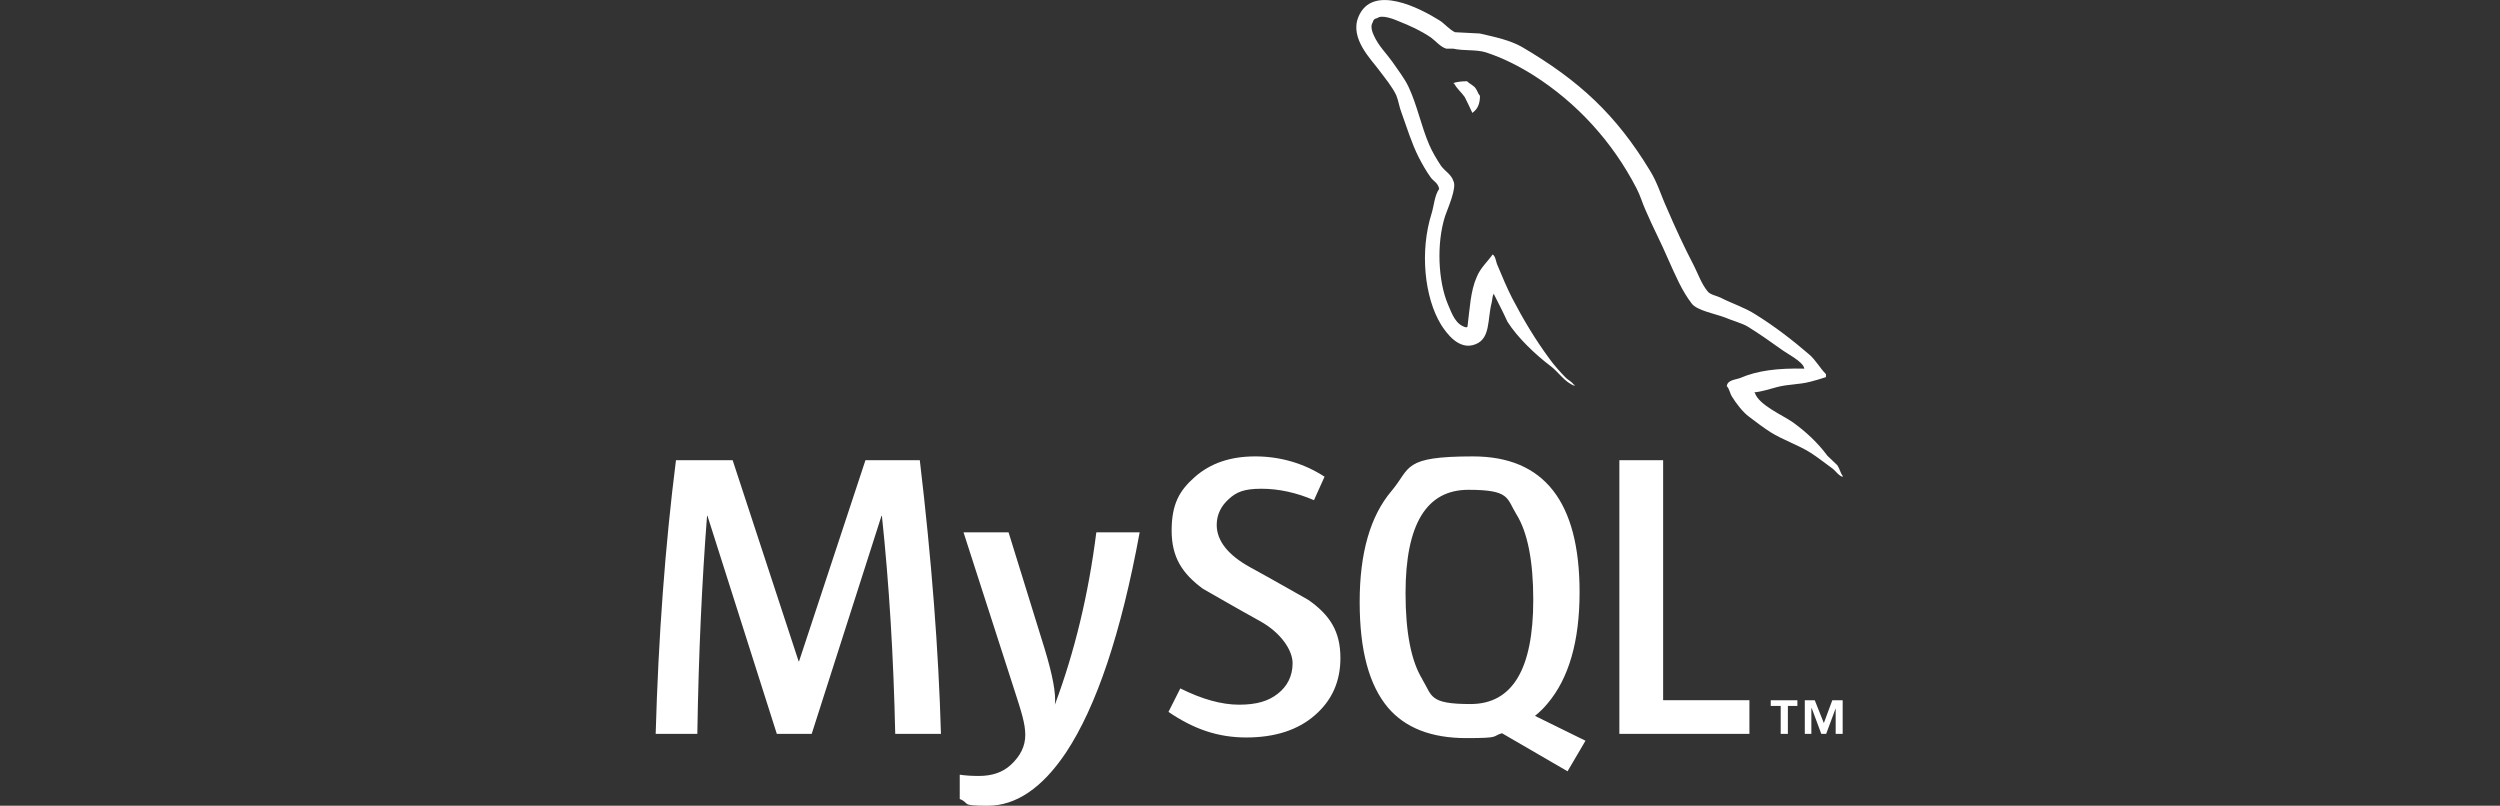
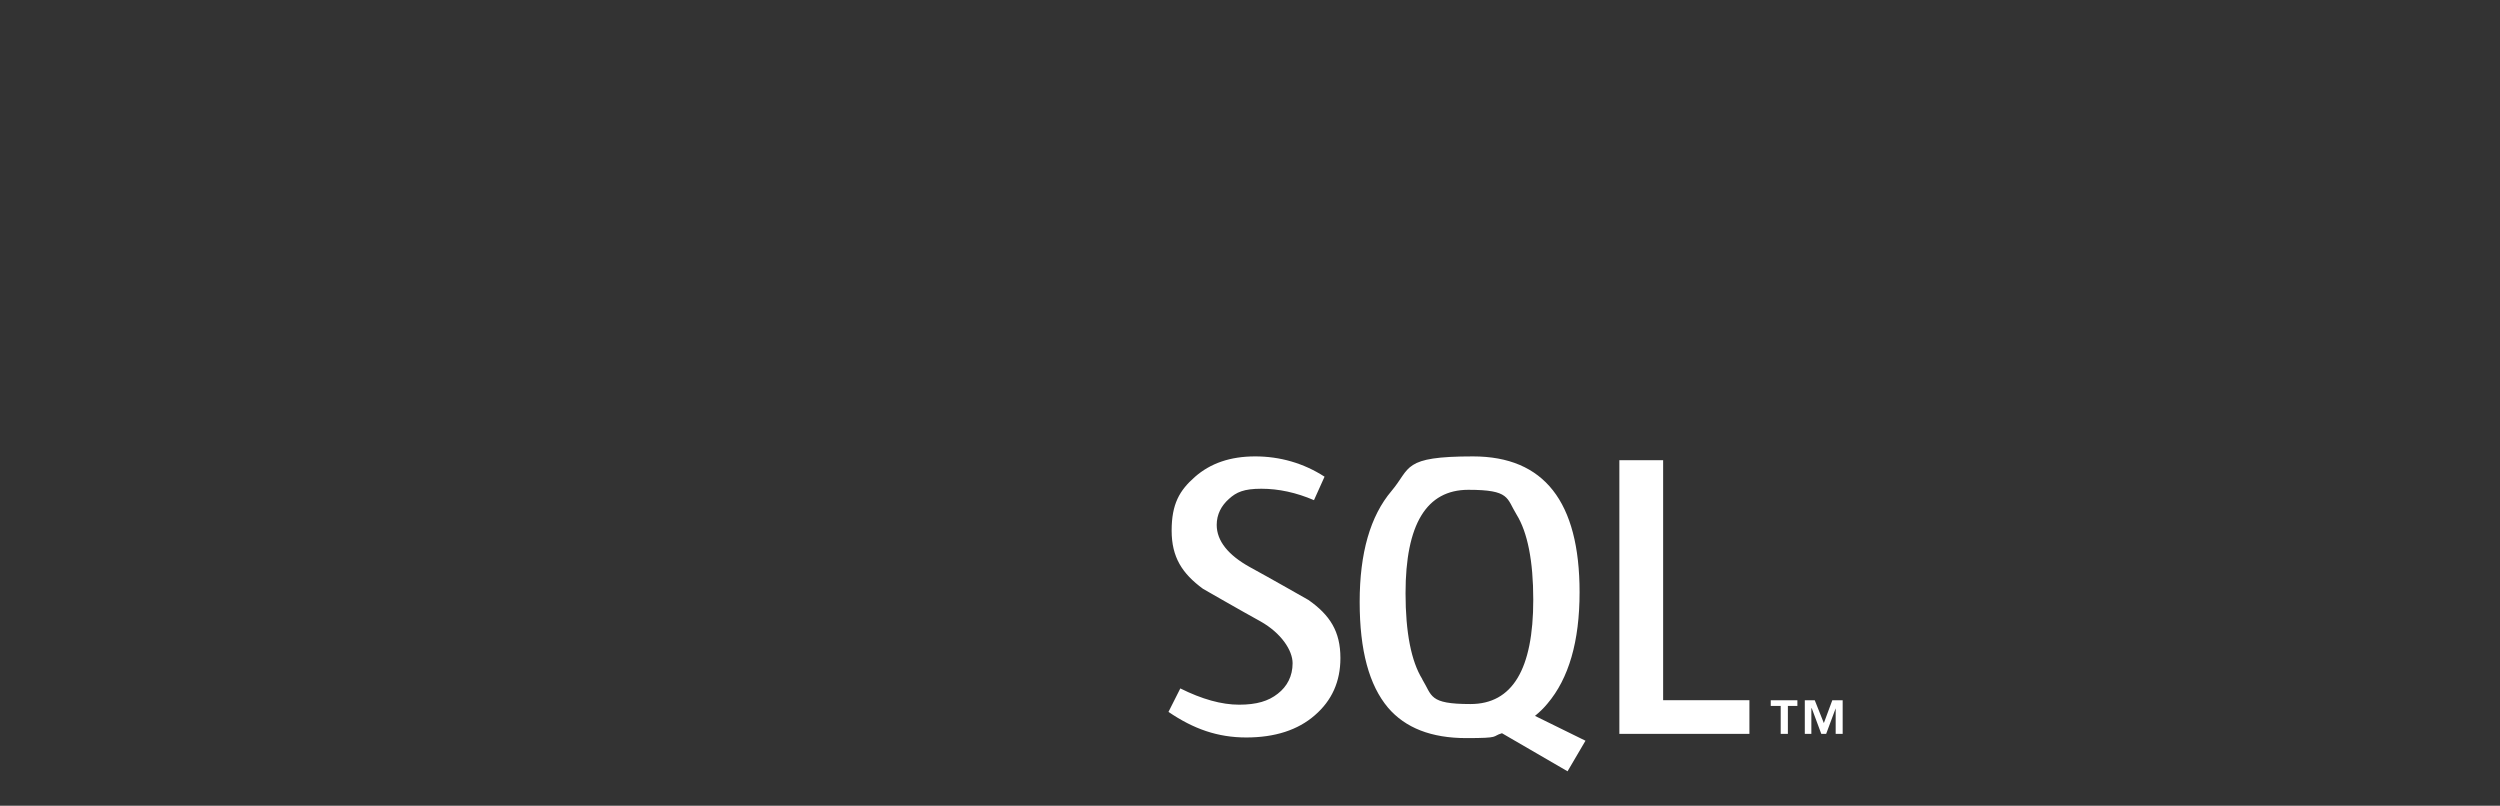
<svg xmlns="http://www.w3.org/2000/svg" id="Layer_2" viewBox="0 0 1082.82 349">
  <rect x="0" y="0" width="1082.82" height="349" fill="#333333" stroke="none" />
  <defs>
    <style>
      .cls-1 {
        fill: #fff;
      }
    </style>
  </defs>
  <g id="Layer_1">
-     <path class="cls-1" d="M407.63,317.86h-19.88c-.73-33.52-2.66-64.94-5.77-94.44h-.18l-30.23,94.44h-15.11l-30.04-94.44h-.18c-2.2,28.3-3.66,59.81-4.21,94.44h-18.04c1.19-42.13,4.12-81.61,8.79-118.53h24.55l28.58,87.11h.18l28.76-87.11h23.54c5.13,43.23,8.15,82.71,9.16,118.53M493.64,230.47c-8.06,43.88-18.78,75.66-31.97,95.54-10.26,15.3-21.62,22.99-33.89,22.99s-7.33-1.01-12.09-2.93v-10.53c2.38.37,5.13.55,8.24.55,5.77,0,10.35-1.56,13.83-4.76,4.21-3.85,6.32-8.15,6.32-13.01s-1.65-9.98-4.95-20.15l-21.8-67.6h19.51l15.66,50.56c3.48,11.45,4.95,19.51,4.4,24.09,8.52-22.81,14.56-47.72,17.95-74.65h18.78v-.09Z" />
    <path class="cls-1" d="M757.72,317.86h-56.33v-118.53h18.96v103.96h37.37v14.56h0ZM686.64,320.79l-21.8-10.72c1.92-1.56,3.76-3.3,5.4-5.31,9.25-10.9,13.92-26.93,13.92-48.27,0-39.2-15.39-58.81-46.16-58.81s-26.84,4.95-35.26,14.93c-9.25,10.9-13.83,26.93-13.83,48.09s4.12,36.09,12.27,45.8c7.51,8.79,18.78,13.19,33.89,13.19s10.81-.73,15.48-2.11l28.4,16.49,7.79-13.28h-.09ZM616.02,294.13c-4.76-7.69-7.24-20.15-7.24-37.19,0-29.86,9.07-44.79,27.2-44.79s16.49,3.57,20.88,10.72c4.76,7.69,7.24,20.06,7.24,36.91,0,30.14-9.07,45.16-27.2,45.16s-16.49-3.57-20.88-10.72M580.57,285.07c0,10.08-3.66,18.32-11.08,24.73-7.33,6.41-17.31,9.62-29.68,9.62s-22.81-3.66-33.71-11.08l5.13-10.17c9.34,4.67,17.86,7.05,25.46,7.05s12.73-1.56,16.76-4.76c4.03-3.11,6.41-7.6,6.41-13.19s-4.95-13.1-13.92-18.14c-8.34-4.58-24.91-14.11-24.91-14.11-8.98-6.6-13.56-13.65-13.56-25.19s3.39-17.4,10.08-23.27c6.78-5.95,15.39-8.88,26.11-8.88s20.98,2.93,30.04,8.79l-4.58,10.17c-7.69-3.3-15.3-4.95-22.81-4.95s-10.81,1.47-14.01,4.4c-3.3,2.93-5.31,6.69-5.31,11.27,0,6.96,5.04,13.1,14.29,18.23,8.43,4.58,25.46,14.29,25.46,14.29,9.25,6.5,13.83,13.56,13.83,25.1" />
-     <path class="cls-1" d="M781.53,159.67c-11.45-.27-20.33.82-27.75,4.03-2.11.82-5.59.82-5.86,3.57,1.19,1.19,1.28,3.02,2.29,4.58,1.74,2.84,4.67,6.69,7.42,8.7,3.02,2.29,6.05,4.58,9.16,6.6,5.59,3.48,11.91,5.5,17.31,8.88,3.21,2.02,6.32,4.58,9.43,6.78,1.56,1.1,2.56,3.02,4.58,3.76v-.46c-1.01-1.28-1.28-3.11-2.29-4.58l-4.31-4.12c-4.12-5.59-9.34-10.44-14.93-14.47-4.58-3.21-14.66-7.42-16.49-12.73l-.27-.27c3.11-.27,6.87-1.47,9.89-2.29,4.85-1.28,9.34-1.01,14.29-2.29,2.29-.55,4.58-1.28,6.87-2.02v-1.28c-2.56-2.56-4.4-6.05-7.14-8.43-7.33-6.32-15.3-12.46-23.63-17.59-4.4-2.84-10.17-4.67-14.93-7.14-1.74-.82-4.58-1.28-5.59-2.75-2.56-3.11-4.03-7.33-5.86-10.99-4.12-7.88-8.15-16.58-11.72-24.91-2.56-5.59-4.12-11.17-7.33-16.3-14.75-24.36-30.78-39.11-55.42-53.58-5.31-3.02-11.63-4.31-18.32-5.86l-10.72-.55c-2.29-1.01-4.58-3.76-6.6-5.04-8.15-5.13-29.22-16.3-35.26-1.56-3.85,9.34,5.68,18.5,9.07,23.17,2.47,3.3,5.59,7.05,7.33,10.72,1.01,2.47,1.28,5.04,2.29,7.6,2.29,6.32,4.4,13.28,7.42,19.24,1.56,3.02,3.3,6.14,5.31,8.88,1.19,1.56,3.11,2.29,3.57,4.85-2.02,2.84-2.2,7.14-3.3,10.72-5.13,16.21-3.11,36.27,4.12,48.09,2.29,3.57,7.79,11.45,15.02,8.43,6.41-2.56,5.04-10.72,6.87-17.86.46-1.74.18-2.84,1.01-4.03v.27c2.02,4.03,4.03,7.88,5.86,11.91,4.4,6.96,12.18,14.29,18.59,19.14,3.48,2.56,6.14,7.05,10.44,8.61v-.46h-.27c-.92-1.28-2.11-1.83-3.3-2.84-2.56-2.56-5.4-5.77-7.42-8.61-5.95-8.06-11.27-16.95-16.03-26.11-2.29-4.49-4.31-9.34-6.14-13.74-.92-1.74-.92-4.31-2.29-5.13-2.2,3.11-5.31,5.86-6.87,9.71-2.75,6.14-3.02,13.74-4.03,21.62l-.55.27c-4.58-1.1-6.14-5.86-7.88-9.89-4.31-10.17-5.04-26.47-1.28-38.29,1.01-3.02,5.31-12.46,3.57-15.3-.82-2.75-3.76-4.31-5.31-6.5-1.83-2.75-3.85-6.14-5.13-9.16-3.48-8.06-5.13-16.85-8.88-24.91-1.74-3.76-4.76-7.6-7.14-11.08-2.75-3.85-5.77-6.59-7.88-11.17-.73-1.56-1.74-4.12-.55-5.86.27-1.19.82-1.56,2.02-1.83,1.83-1.56,7.14.46,8.98,1.28,5.31,2.11,9.71,4.12,14.2,7.14,2.02,1.47,4.12,4.12,6.69,4.85h3.02c4.58,1.01,9.71.27,14.01,1.56,7.6,2.47,14.47,6.05,20.61,9.89,18.78,11.91,34.26,28.76,44.7,49,1.74,3.3,2.47,6.32,4.03,9.71,3.02,7.05,6.78,14.2,9.71,21.07,3.02,6.69,5.86,13.56,10.17,19.14,2.11,3.02,10.72,4.58,14.66,6.14,2.84,1.28,7.33,2.38,9.89,4.03,4.85,3.02,9.71,6.41,14.29,9.71,2.29,1.74,9.43,5.31,9.89,8.15M635.44,35.19c-2.02,0-3.94.18-5.86.73v.27h.27c1.19,2.29,3.21,3.85,4.58,5.86,1.19,2.29,2.2,4.58,3.3,6.87l.27-.27c2.02-1.47,3.02-3.76,3.02-7.14-.92-1.01-1.01-2.02-1.74-3.02-.82-1.47-2.75-2.11-3.85-3.3" />
    <path class="cls-1" d="M795.18,317.86h2.93v-14.56h-4.49l-3.66,9.89-3.94-9.89h-4.31v14.56h2.84v-11.08h.18l4.12,11.08h2.11l4.12-11.08v11.08h.09ZM771.27,317.86h3.11v-12.09h4.12v-2.47h-11.54v2.47h4.31v12.09h0Z" />
  </g>
</svg>